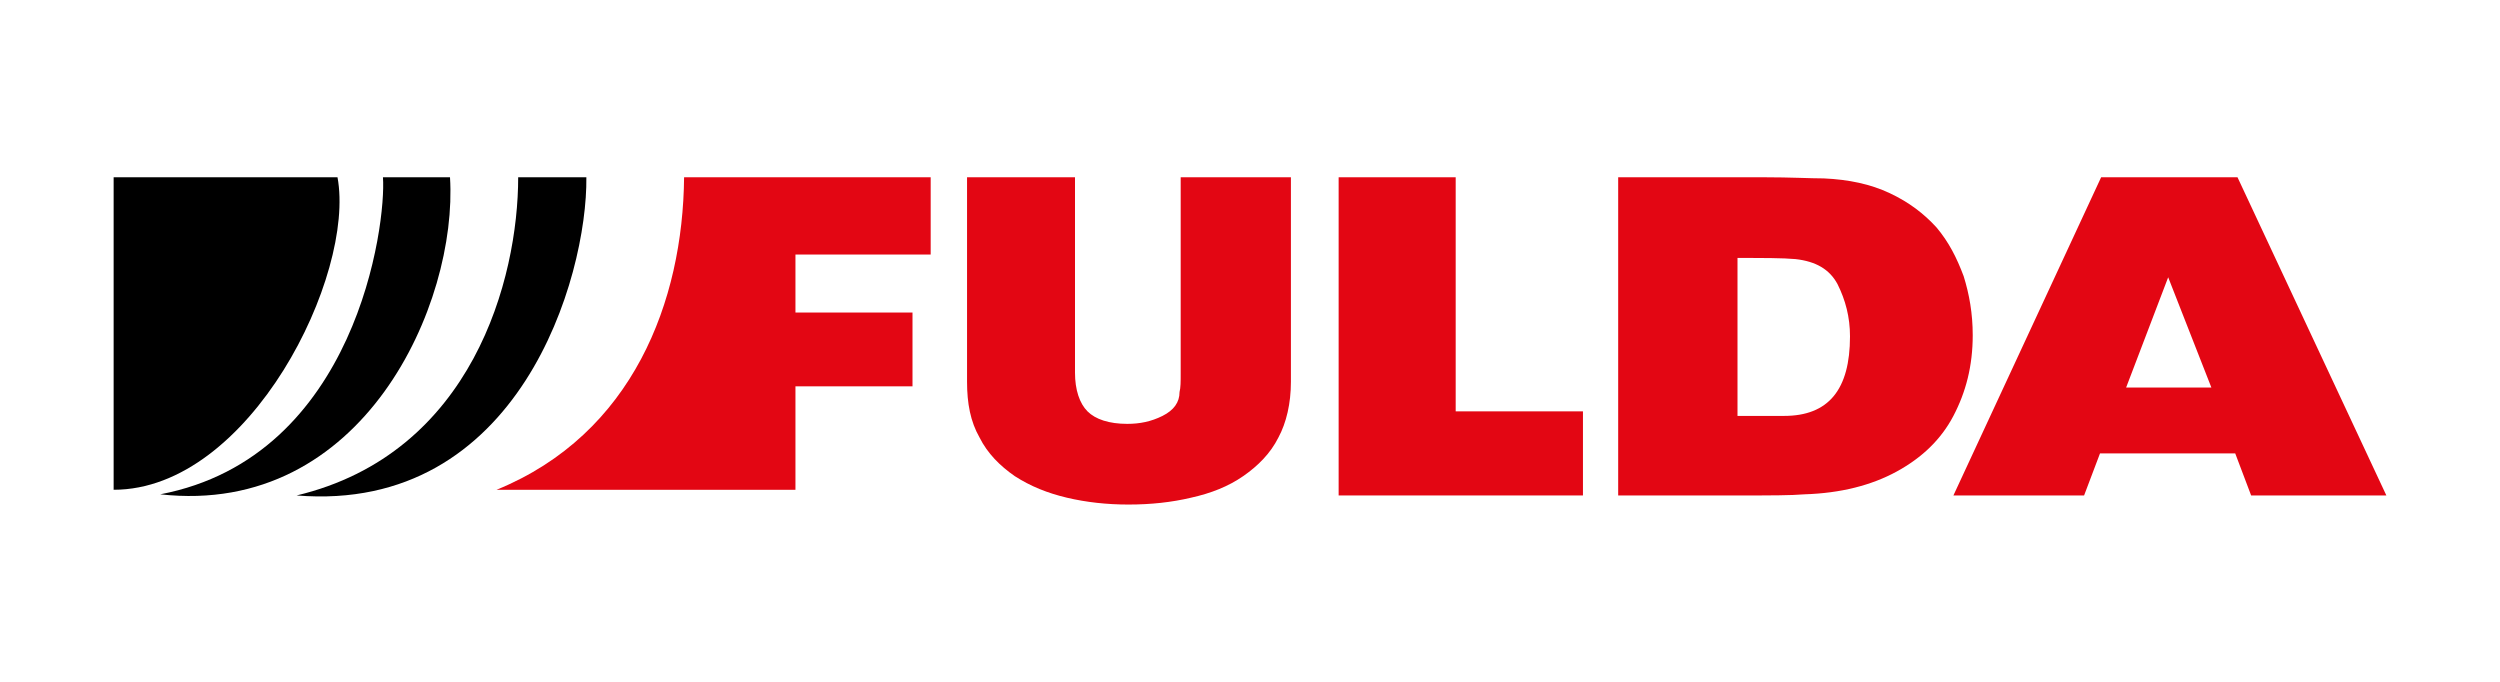
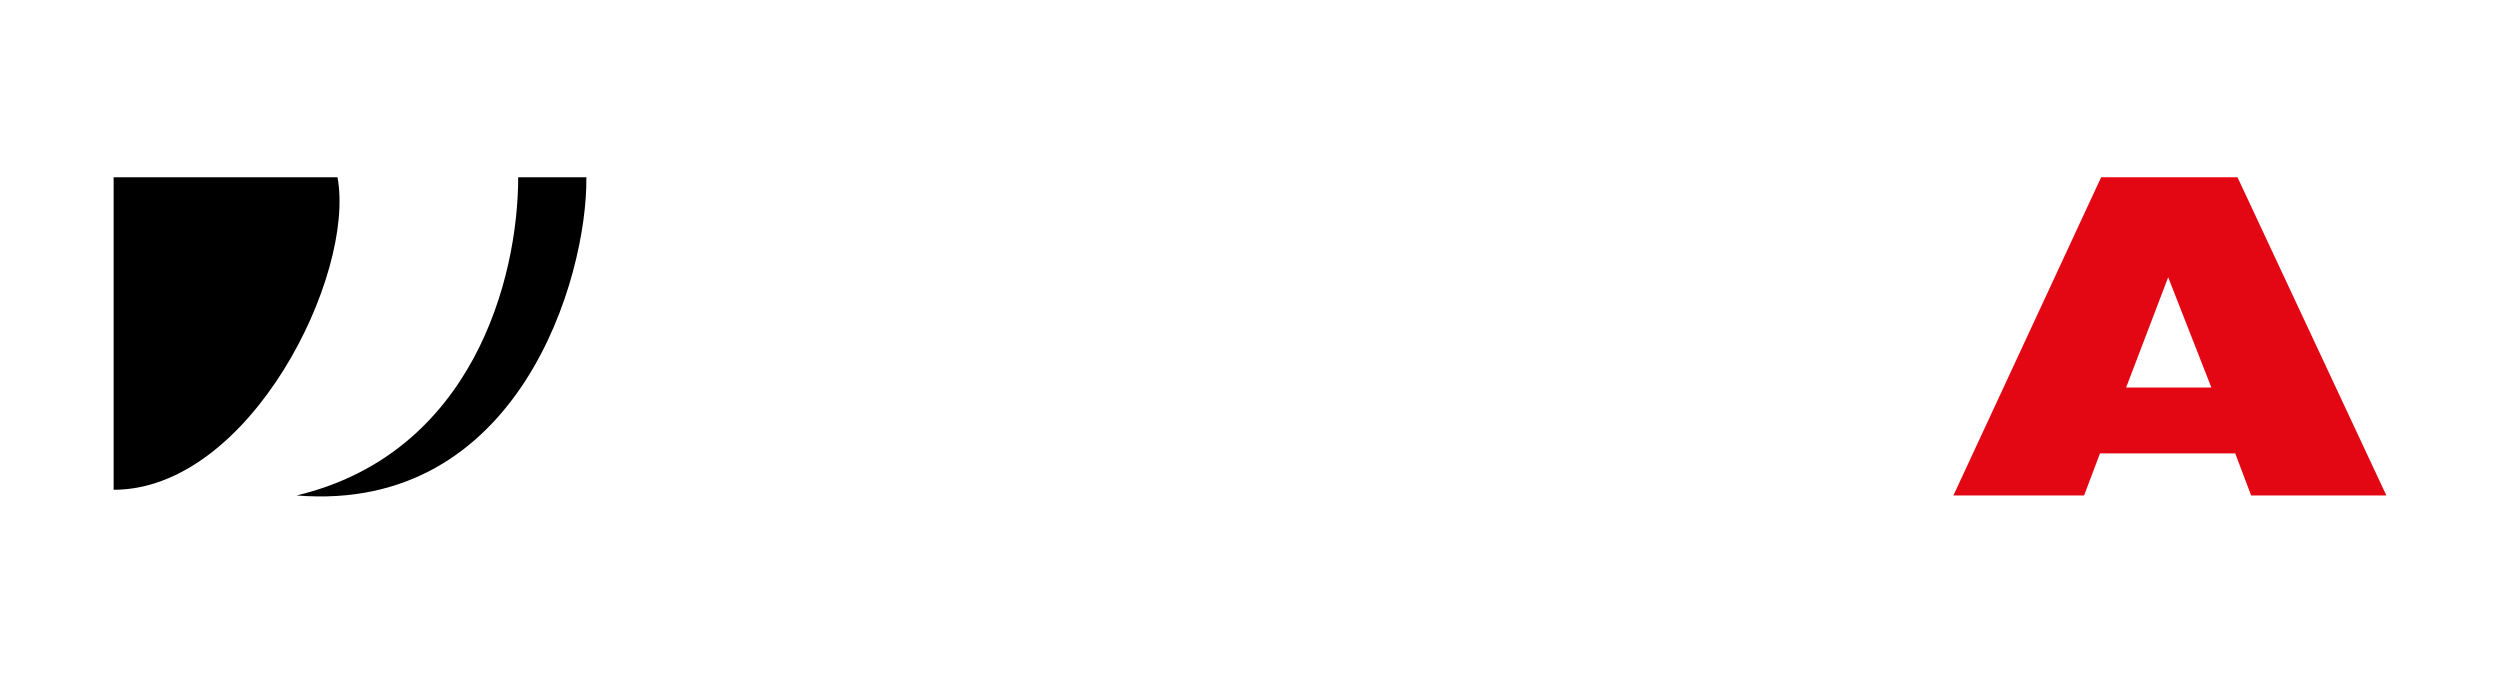
<svg xmlns="http://www.w3.org/2000/svg" version="1.1" id="Capa_1" x="0px" y="0px" width="220px" height="60px" viewBox="0 0 220 60" style="enable-background:new 0 0 220 60;" xml:space="preserve">
  <style type="text/css">
	.st0{fill:#E30613;}
</style>
  <g>
    <path d="M10,15.6c0,0,15.3,0,19.7,0C31.3,24.2,22,43.1,10,43.1C10,34.4,10,15.6,10,15.6L10,15.6z" />
-     <path d="M33.7,15.6c1.8,0,4.4,0,5.9,0c0.7,11.1-7.6,29.9-25.5,27.9C31.4,40.2,34,19.7,33.7,15.6L33.7,15.6z" />
    <path d="M45.6,15.6c0,0,4.2,0,6,0c0.1,8.8-5.9,29.6-25.5,28C41.6,39.9,45.6,24.5,45.6,15.6L45.6,15.6z" />
-     <path class="st0" d="M43.7,43.1c12-4.9,16.4-16.6,16.5-27.5c4.2,0,21.7,0,21.7,0v6.8H70v5.1h10.3V34H70v9.1   C70,43.1,46.8,43.1,43.7,43.1L43.7,43.1z" />
-     <path class="st0" d="M84.9,15.6h9.7v17.2c0,1.5,0.4,2.7,1.1,3.4c0.7,0.7,1.9,1.1,3.5,1.1c1.1,0,2.1-0.2,3.1-0.7   c1-0.5,1.5-1.2,1.5-2.1c0.1-0.4,0.1-0.9,0.1-1.6V15.6h9.7v18c0,1.9-0.4,3.6-1.1,4.9c-0.7,1.4-1.8,2.5-3.1,3.4   c-1.3,0.9-2.8,1.5-4.6,1.9c-1.7,0.4-3.5,0.6-5.5,0.6c-1.9,0-3.7-0.2-5.4-0.6c-1.7-0.4-3.2-1-4.6-1.9c-1.3-0.9-2.4-2-3.1-3.4   c-0.8-1.4-1.1-3-1.1-4.9V15.6L84.9,15.6z" />
-     <polygon class="st0" points="117.8,43.6 117.8,15.6 128.1,15.6 128.1,36.2 139.3,36.2 139.3,43.6 117.8,43.6  " />
-     <path class="st0" d="M142.4,43.6v-28h12.8c2.4,0,4.1,0.1,5.3,0.1c2.2,0.1,4.1,0.5,5.8,1.3c1.7,0.8,3,1.8,4.1,3   c1.1,1.3,1.8,2.7,2.4,4.3c0.5,1.6,0.8,3.3,0.8,5.2c0,2.7-0.6,5-1.7,7.1c-1.1,2.1-2.8,3.7-5,4.9c-2.2,1.2-4.9,1.9-8.1,2   c-1.2,0.1-3,0.1-5.5,0.1H142.4L142.4,43.6z M153,36.6c1.8,0,3.1,0,4,0c3.9,0,5.8-2.3,5.8-7c0-1.7-0.4-3.2-1.1-4.6   c-0.7-1.3-1.9-2-3.7-2.2c-1.1-0.1-2.8-0.1-5.1-0.1V36.6L153,36.6z" />
    <path class="st0" d="M171.9,43.6l13-28h12l13.1,28h-11.9l-1.4-3.7h-11.9l-1.4,3.7H171.9L171.9,43.6z M187.1,34.1h7.5l-3.8-9.7   L187.1,34.1L187.1,34.1z" />
  </g>
</svg>